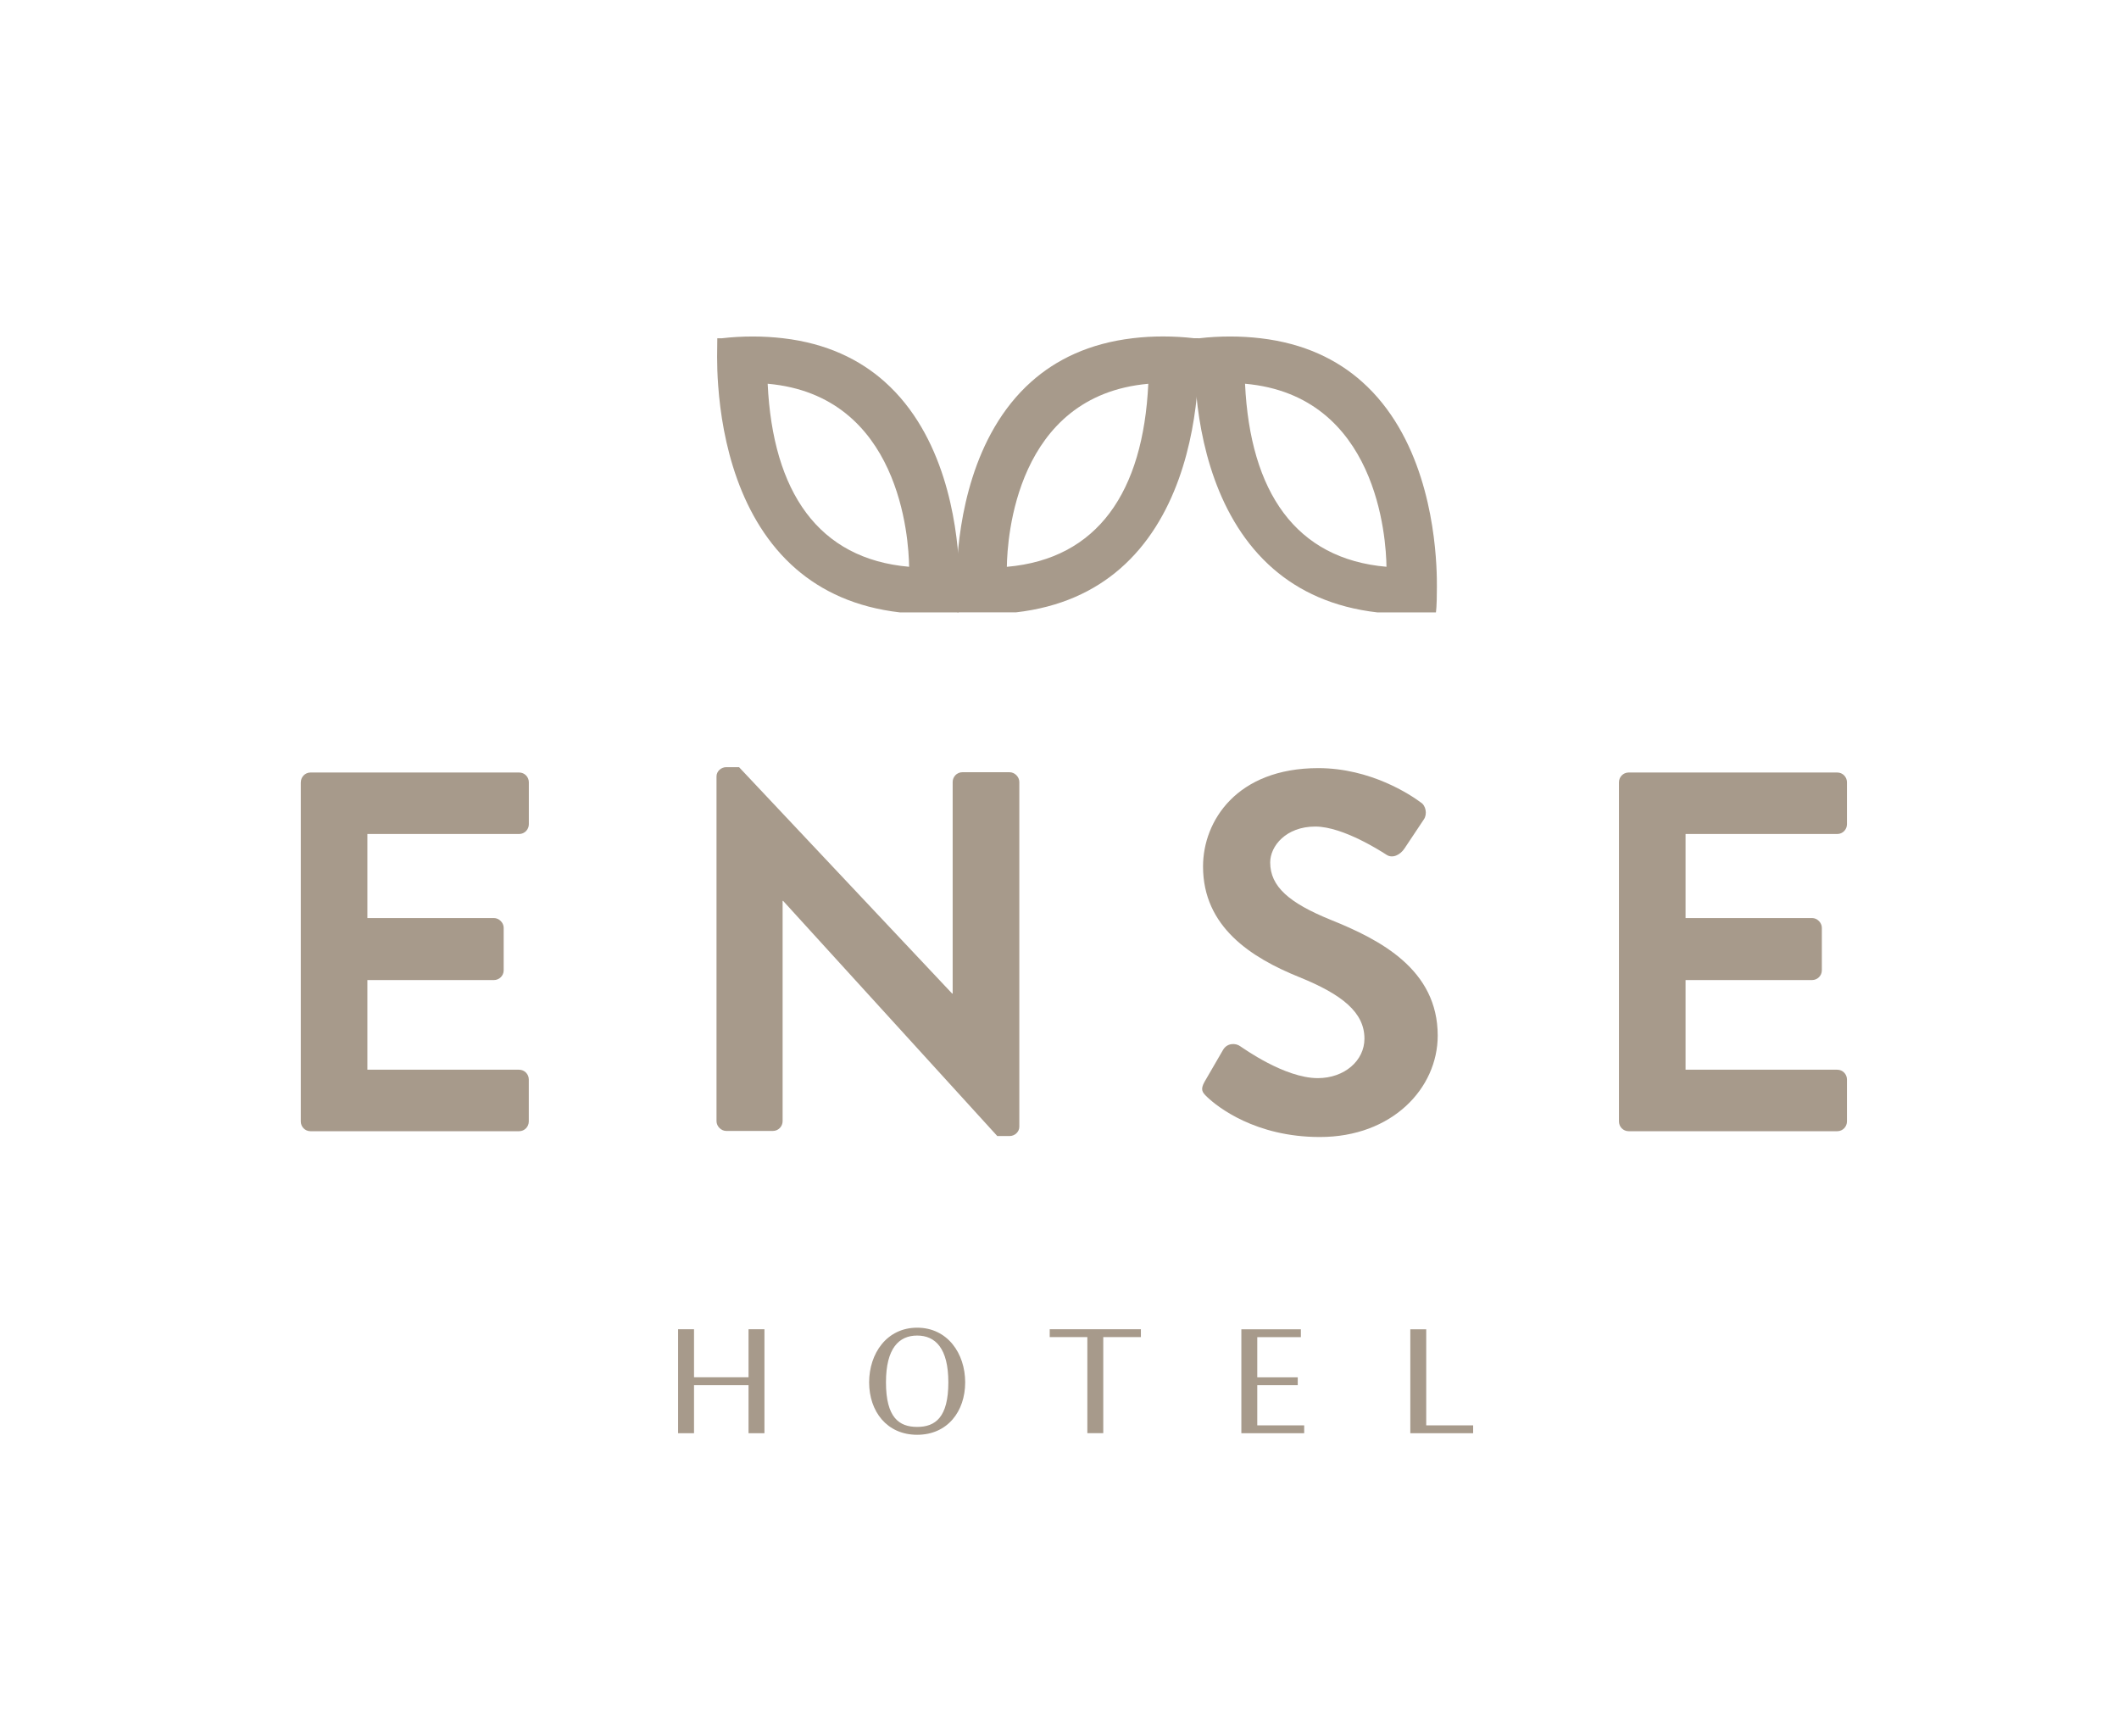
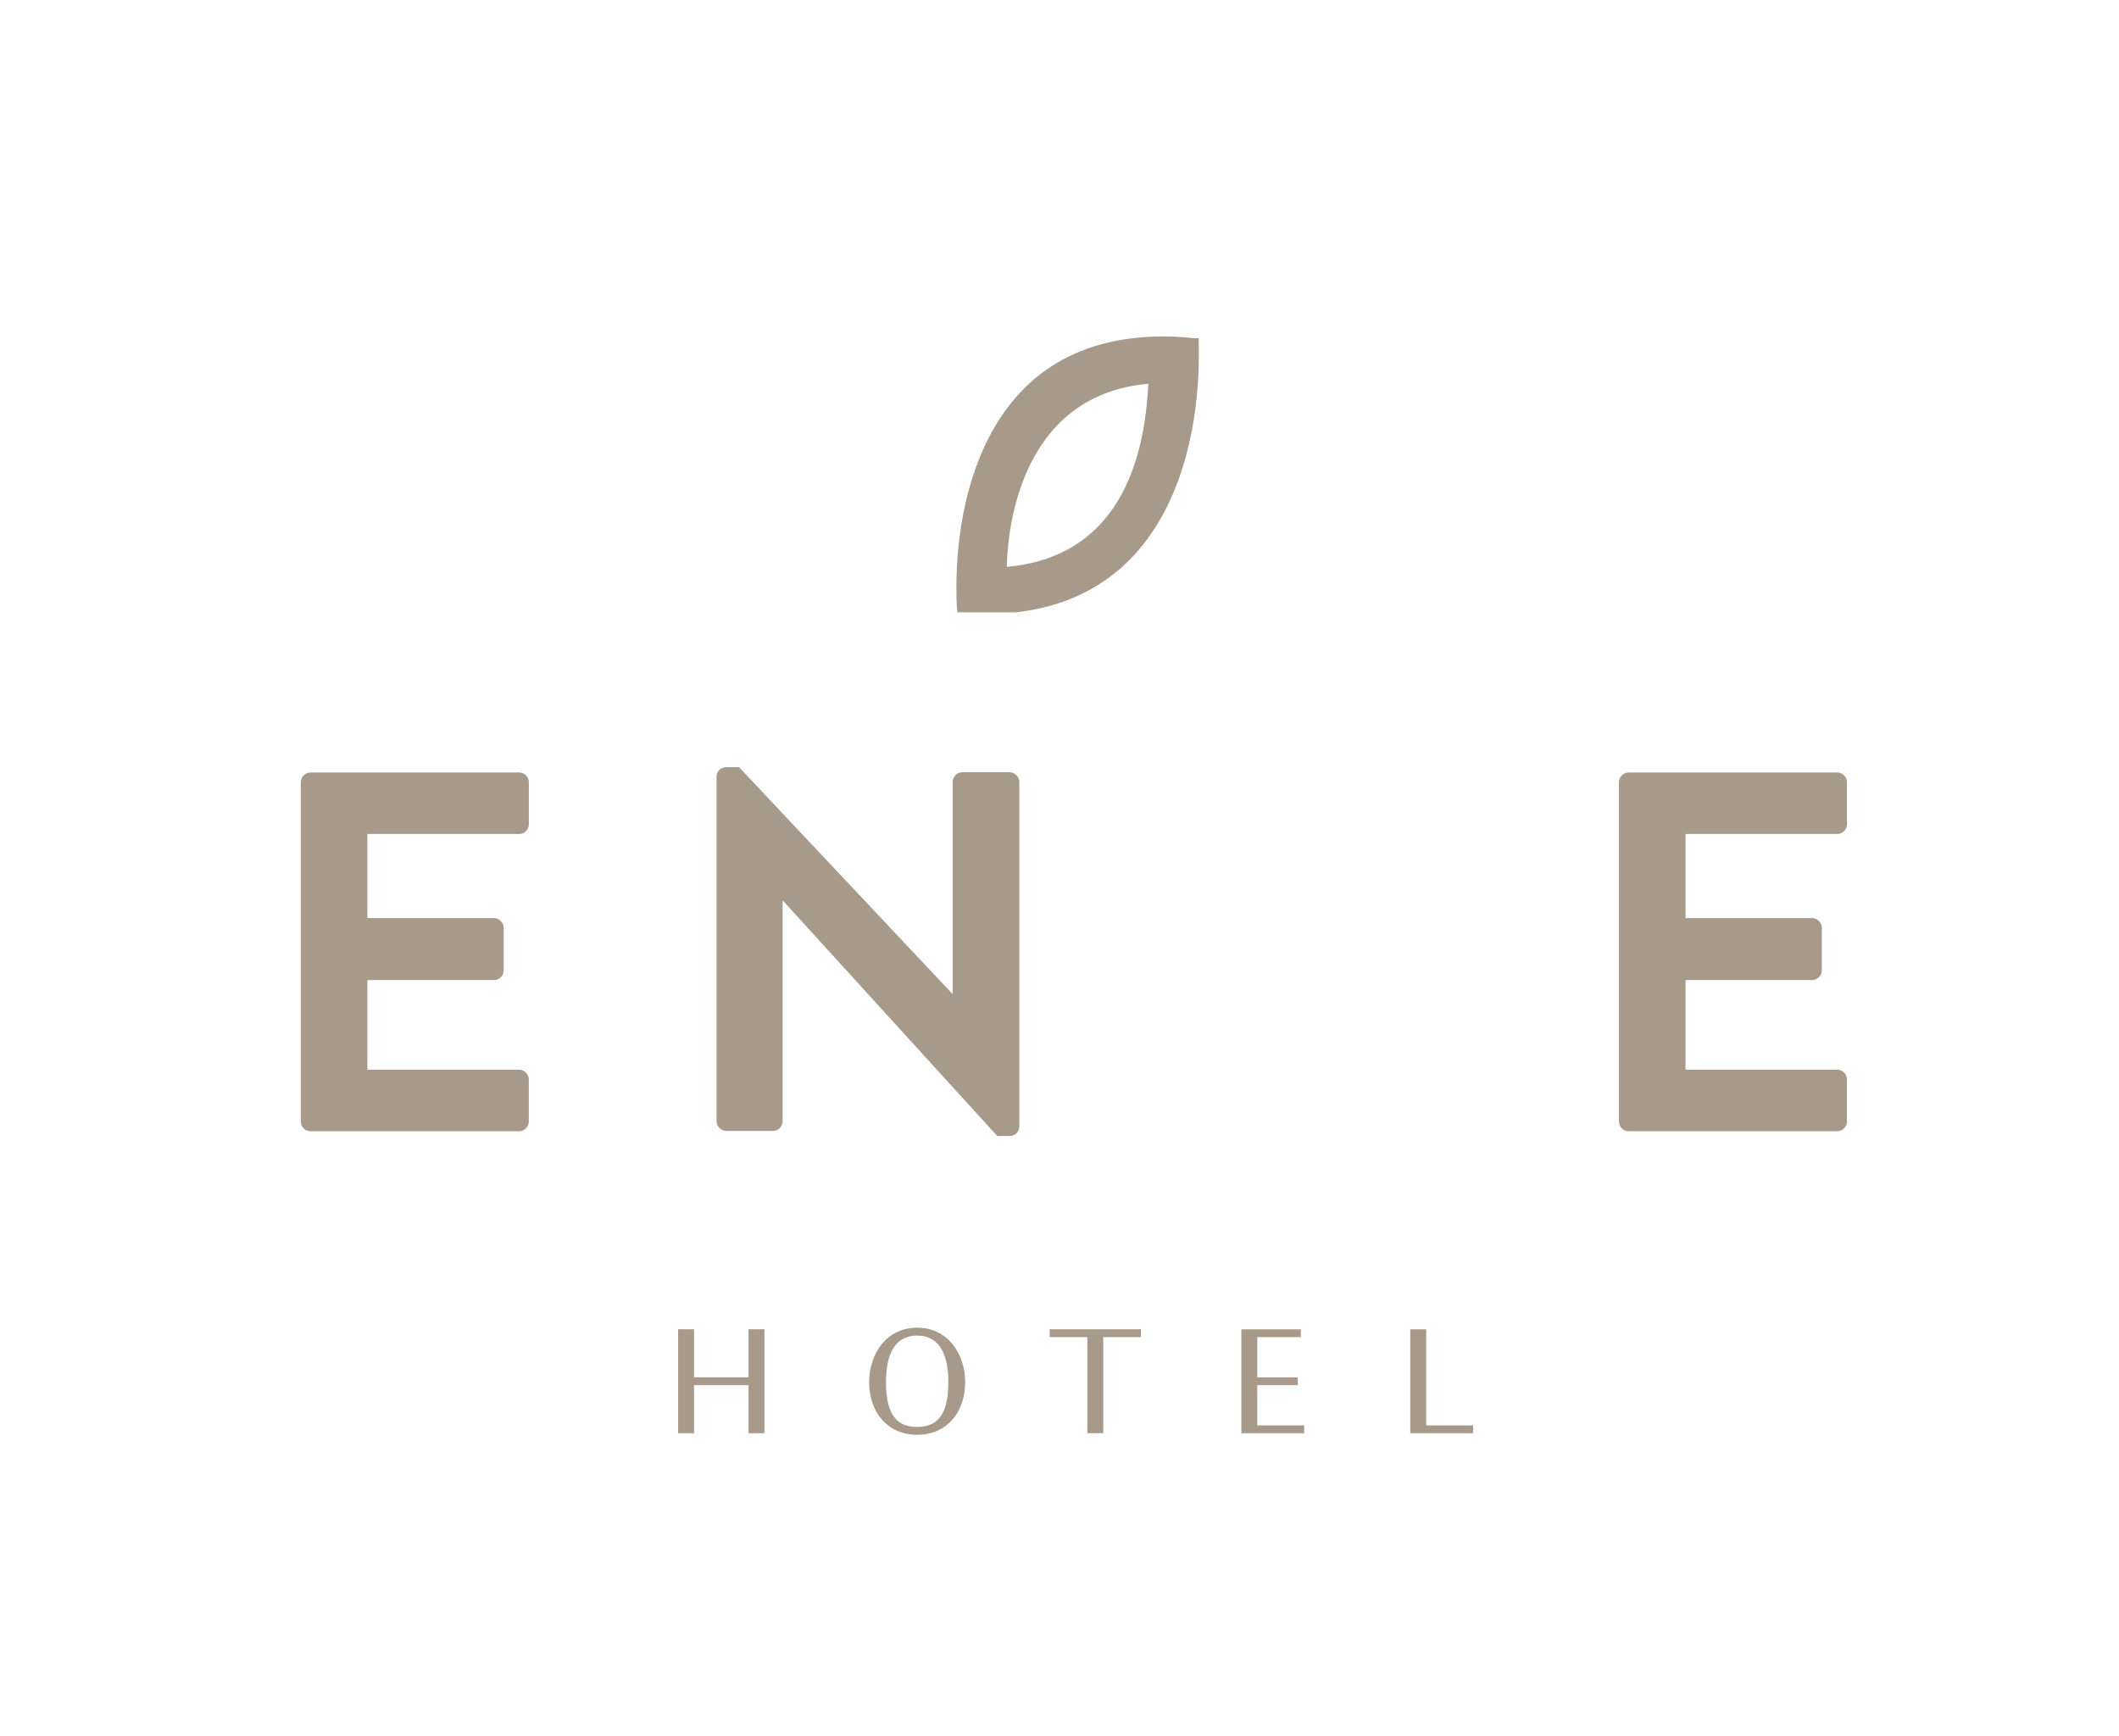
<svg xmlns="http://www.w3.org/2000/svg" version="1.1" id="Layer_1" x="0px" y="0px" viewBox="0 0 460.67 377.31" style="enable-background:new 0 0 460.67 377.31;" xml:space="preserve">
  <style type="text/css">
	.st0{fill:#21376B;}
	.st1{fill:#E5F4F3;}
	.st2{fill:#F7EEE7;}
	.st3{fill:#F6907F;}
	.st4{fill:#F9D7C9;}
	.st5{clip-path:url(#SVGID_2_);fill:#21376B;}
	.st6{fill:#49635A;}
	.st7{fill:#E56A5A;}
	.st8{clip-path:url(#SVGID_4_);fill:#21376B;}
	.st9{fill:#6DA58D;}
	.st10{fill:#FAF6EF;}
	.st11{fill:#EDF4F4;}
	.st12{fill:#EAE5E1;}
	.st13{fill:#A79A8B;}
	.st14{fill:#AF7145;}
	.st15{fill:#A4BCBB;}
	.st16{fill:#ED2590;}
	.st17{fill:#FFFFFF;}
	.st18{fill:#EC008C;stroke:#FFFFFF;stroke-width:2.236;stroke-miterlimit:10;}
	.st19{fill:#EC008C;stroke:#FFFFFF;stroke-width:2.144;stroke-miterlimit:10;}
	.st20{fill:#EC008C;stroke:#FFFFFF;stroke-width:2.061;stroke-miterlimit:10;}
	.st21{clip-path:url(#SVGID_6_);}
	.st22{fill:none;}
	.st23{fill:#EEEFF6;}
	.st24{fill:#EC008C;}
	.st25{fill:#A9398C;}
	.st26{fill:#C64D9C;}
	.st27{fill:#EE3A86;}
	.st28{fill:#C8559F;}
	.st29{fill:#74809F;}
	.st30{fill:#CC2A73;}
	.st31{fill:#F0BBD6;}
	.st32{fill:#82BD81;}
	.st33{fill:#B33D95;}
	.st34{fill:none;stroke:#C64D9C;stroke-width:0;stroke-linecap:round;stroke-linejoin:round;}
	.st35{fill:#D26DAB;}
	.st36{fill:none;stroke:#DFDEEA;stroke-width:0;stroke-linecap:round;stroke-linejoin:round;}
	.st37{fill:#241324;}
	.st38{clip-path:url(#SVGID_6_);fill:none;}
	.st39{clip-path:url(#SVGID_6_);fill:#FFFFFF;}
	.st40{fill:#EC008C;stroke:#FFFFFF;stroke-width:0.765;stroke-miterlimit:10;}
	.st41{fill:#EC008C;stroke:#FFFFFF;stroke-width:0.733;stroke-miterlimit:10;}
	.st42{clip-path:url(#SVGID_6_);fill:#EC008C;stroke:#FFFFFF;stroke-width:0.733;stroke-miterlimit:10;}
	.st43{fill:#EC008C;stroke:#FFFFFF;stroke-width:0.705;stroke-miterlimit:10;}
	.st44{fill:#1C75BC;}
	.st45{clip-path:url(#SVGID_8_);}
	.st46{fill:#F0B1D0;}
	.st47{fill:#EC008C;stroke:#FFFFFF;stroke-width:1.5;stroke-miterlimit:10;}
	.st48{fill:#EC008C;stroke:#FFFFFF;stroke-width:0.8;stroke-miterlimit:10;}
	.st49{fill:#E4DFD1;}
	.st50{clip-path:url(#SVGID_10_);fill:#E4DFD1;}
	.st51{clip-path:url(#SVGID_10_);}
	.st52{clip-path:url(#SVGID_12_);}
	.st53{clip-path:url(#SVGID_14_);fill:#99D3E2;}
	.st54{fill:#113342;}
	.st55{fill:#156674;}
	.st56{fill:none;stroke:#000000;stroke-width:3.5;stroke-miterlimit:10;}
	.st57{clip-path:url(#SVGID_16_);}
	.st58{clip-path:url(#SVGID_18_);}
	.st59{fill:#1668AC;}
	.st60{fill:#FFC810;}
	.st61{fill:#696063;}
	.st62{fill:#F4F0E9;}
	.st63{fill:#96CCC1;}
	.st64{fill:#DAA628;}
	.st65{fill:#FDF7ED;}
	.st66{fill:#174C42;}
	.st67{fill:#0B2B26;}
	.st68{fill:#262154;}
	.st69{fill:#F9A35F;}
	.st70{fill:#EC4276;}
	.st71{fill:#9577B5;}
	.st72{fill:#382461;}
	.st73{fill:#5389C7;}
	.st74{fill:#9D5AA4;}
	.st75{fill:#402B47;}
	.st76{fill:#402854;}
	.st77{fill:#E8B856;}
	.st78{fill:#4C328E;}
	.st79{fill:none;stroke:#FFFFFF;stroke-width:2.264;stroke-miterlimit:10;}
	.st80{fill:none;stroke:#FFFFFF;stroke-width:2.982;stroke-miterlimit:10;}
	.st81{fill:none;stroke:#FFFFFF;stroke-width:1.718;stroke-miterlimit:10;}
	.st82{fill:none;stroke:#FFFFFF;stroke-width:1.959;stroke-miterlimit:10;}
	.st83{fill:none;stroke:#FFFFFF;stroke-width:1.761;stroke-miterlimit:10;}
	.st84{fill:#010101;stroke:#FFFFFF;stroke-width:2.02;stroke-miterlimit:10;}
	.st85{fill:#010101;stroke:#FFFFFF;stroke-width:0.273;stroke-miterlimit:10;}
	.st86{fill:#010101;}
	.st87{fill:#010101;stroke:#FFFFFF;stroke-width:2.341;stroke-miterlimit:10;}
	.st88{stroke:#FFFFFF;stroke-width:0.124;stroke-miterlimit:10;}
	.st89{fill:#FFFFFF;stroke:#FFFFFF;stroke-width:0.124;stroke-miterlimit:10;}
	.st90{fill:#FCF1A4;}
	.st91{fill:#26A5A8;}
	.st92{fill:none;stroke:#26A5A8;stroke-miterlimit:10;}
	.st93{fill:#FCCF0E;}
	.st94{fill:#EE3A24;}
	.st95{fill:none;stroke:#EE3A24;stroke-miterlimit:10;}
	.st96{fill:#D51C5C;}
	.st97{fill:none;stroke:#FCF1A4;stroke-miterlimit:10;}
	.st98{fill:#F2D3E5;}
	.st99{fill:#F16822;}
	.st100{fill:none;stroke:#F16822;stroke-miterlimit:10;}
	.st101{fill:#B2DAAE;}
	.st102{fill:none;stroke:#B2DAAE;stroke-miterlimit:10;}
	.st103{fill:none;stroke:#D51C5C;stroke-miterlimit:10;}
	.st104{fill:none;stroke:#F2D3E5;stroke-miterlimit:10;}
	.st105{fill:#00A79D;}
	.st106{fill:#124980;}
	.st107{fill:#00AEEF;}
	.st108{fill:#4D4D4D;}
	.st109{fill:#FBB040;}
	.st110{clip-path:url(#SVGID_20_);fill:#FBB040;}
	.st111{clip-path:url(#SVGID_22_);fill:#FBB040;}
	.st112{clip-path:url(#SVGID_24_);fill:#FBB040;}
	.st113{clip-path:url(#SVGID_26_);fill:#FBB040;}
	.st114{fill:none;stroke:#939598;stroke-miterlimit:10;}
	.st115{fill:#3D5958;}
	.st116{fill:#449586;}
	.st117{fill:#3C7267;}
	.st118{fill:#F7C98B;}
	.st119{fill:#F1603B;}
	.st120{fill:#F68F79;}
	.st121{fill:#F3EED9;}
	.st122{fill:#050606;}
	.st123{fill:#F4987F;}
	.st124{fill:none;stroke:#000000;stroke-width:6.219;stroke-miterlimit:10;}
	.st125{stroke:#000000;stroke-width:4.253;stroke-miterlimit:10;}
	.st126{fill:none;stroke:#000000;stroke-width:3.42;stroke-miterlimit:10;}
	.st127{stroke:#000000;stroke-width:3.887;stroke-miterlimit:10;}
	.st128{fill:#38B584;stroke:#000000;stroke-width:0.57;stroke-miterlimit:10;}
	.st129{fill:#FFFFFF;stroke:#000000;stroke-width:3.42;stroke-miterlimit:10;}
	.st130{stroke:#000000;stroke-width:3.42;stroke-miterlimit:10;}
	.st131{fill:none;stroke:#000000;stroke-width:4.141;stroke-miterlimit:10;}
	.st132{stroke:#000000;stroke-width:5.24;stroke-miterlimit:10;}
	.st133{fill:none;stroke:#000000;stroke-width:4.215;stroke-miterlimit:10;}
	.st134{stroke:#000000;stroke-width:4.79;stroke-miterlimit:10;}
	.st135{fill:#38B584;stroke:#000000;stroke-width:0.702;stroke-miterlimit:10;}
	.st136{stroke:#000000;stroke-width:4.413;stroke-miterlimit:10;}
	.st137{fill:#FFFFFF;stroke:#000000;stroke-width:4.215;stroke-miterlimit:10;}
	.st138{fill:none;stroke:#000000;stroke-width:4.16;stroke-miterlimit:10;}
	.st139{fill:url(#);stroke:#000000;stroke-width:4.215;stroke-miterlimit:10;}
	.st140{fill:none;stroke:#000000;stroke-width:5.952;stroke-miterlimit:10;}
	.st141{fill:url(#);stroke:#000000;stroke-width:5.919;stroke-miterlimit:10;}
	.st142{stroke:#000000;stroke-width:7.743;stroke-miterlimit:10;}
	.st143{stroke:#000000;stroke-width:7.368;stroke-miterlimit:10;}
	.st144{fill:#FFFFFF;stroke:#000000;stroke-width:6.122;stroke-miterlimit:10;}
	.st145{stroke:#000000;stroke-width:6.122;stroke-miterlimit:10;}
	.st146{fill:none;stroke:#000000;stroke-width:7.412;stroke-miterlimit:10;}
	.st147{fill:none;stroke:#2E3192;stroke-width:1.124;stroke-miterlimit:10;}
	.st148{fill:none;stroke:#2E3192;stroke-width:6.743;stroke-miterlimit:10;}
	.st149{fill:#9B1E5B;}
</style>
  <g>
    <g>
-       <path class="st13" d="M208.48,122.85c-0.51-9.3-3.1-28.24-16.16-39.87c-5.38-4.79-12.55-8.34-22.08-9.45    c-2.08-0.24-4.26-0.38-6.56-0.38c-2.35,0-4.58,0.13-6.7,0.38h-1.04c0,0.04,0,0.09,0,0.13c-0.02,1.24-0.04,2.55-0.04,3.95    c0,1.81,0.06,3.9,0.23,6.18c0.86,11.95,4.55,29.16,16.92,39.88c5.59,4.84,12.96,8.36,22.64,9.46h12.7c0-0.21,0.21-0.86,0.21-5.59    C208.61,126.62,208.6,124.99,208.48,122.85z M166.89,83.42c28.79,2.55,30.67,33.61,30.75,39.79    C177.91,121.5,168.01,106.96,166.89,83.42z" />
-     </g>
+       </g>
    <g>
      <path class="st13" d="M260.59,73.65c0-0.04,0-0.09,0-0.13h-1.04c-2.12-0.24-4.35-0.38-6.7-0.38c-2.31,0-4.49,0.13-6.56,0.38    c-9.53,1.12-16.7,4.66-22.08,9.45c-13.06,11.63-15.65,30.57-16.16,39.87c-0.12,2.14-0.13,3.77-0.13,4.69    c0,4.73,0.21,5.37,0.21,5.59h12.7c9.68-1.1,17.05-4.61,22.64-9.46c12.37-10.72,16.06-27.94,16.92-39.88    c0.16-2.28,0.23-4.37,0.23-6.18C260.63,76.2,260.62,74.89,260.59,73.65z M218.89,123.22c0.08-6.19,1.96-37.24,30.75-39.79    C248.53,106.96,238.63,121.5,218.89,123.22z" />
    </g>
    <g>
      <path class="st13" d="M259.72,73.65c0.34-0.05,0.69-0.09,1.04-0.13h-1.04C259.72,73.57,259.72,73.61,259.72,73.65z" />
-       <path class="st13" d="M312.26,122.85c-0.51-9.3-3.1-28.24-16.16-39.87c-5.38-4.79-12.55-8.34-22.08-9.45    c-2.08-0.24-4.26-0.38-6.56-0.38c-2.35,0-4.58,0.13-6.7,0.38c-0.35,0.04-0.69,0.08-1.04,0.13c-0.02,1.24-0.04,2.55-0.04,3.95    c0,1.81,0.06,3.9,0.23,6.18c0.86,11.95,4.55,29.16,16.92,39.88c5.59,4.84,12.96,8.36,22.64,9.46h12.7c0-0.21,0.21-0.86,0.21-5.59    C312.38,126.62,312.38,124.99,312.26,122.85z M270.67,83.42c28.79,2.55,30.67,33.61,30.75,39.79    C281.68,121.5,271.78,106.96,270.67,83.42z" />
    </g>
    <path class="st13" d="M155.77,168.77c0-1.11,1-2,2.12-2h2.78L207,215.99h0.11v-46c0-1.11,0.89-2.12,2.12-2.12h10.25   c1.11,0,2.12,1,2.12,2.12v74.96c0,1.11-1,2.01-2.12,2.01h-2.67l-46.56-51.12h-0.11v47.89c0,1.11-0.89,2.12-2.12,2.12h-10.13   c-1.11,0-2.12-1-2.12-2.12V168.77z" />
-     <path class="st13" d="M261.87,235.16l4.01-6.91c0.89-1.56,2.78-1.56,3.79-0.78c0.55,0.33,9.58,6.9,16.82,6.9   c5.79,0,10.14-3.79,10.14-8.58c0-5.68-4.79-9.58-14.15-13.37c-10.47-4.23-20.94-10.91-20.94-24.06c0-9.91,7.35-21.38,25.06-21.38   c11.36,0,20.05,5.79,22.28,7.46c1.11,0.67,1.45,2.56,0.67,3.68l-4.23,6.35c-0.89,1.34-2.56,2.23-3.9,1.34   c-0.89-0.56-9.36-6.13-15.48-6.13c-6.35,0-9.8,4.23-9.8,7.8c0,5.24,4.12,8.8,13.14,12.47c10.8,4.34,23.28,10.8,23.28,25.17   c0,11.47-9.91,22.05-25.62,22.05c-14.03,0-22.28-6.57-24.5-8.69C261.43,237.5,260.87,236.94,261.87,235.16" />
    <path class="st13" d="M65.4,170.05c0-1.11,0.89-2.12,2.12-2.12h45.33c1.22,0,2.12,1,2.12,2.12v9.13c0,1.11-0.89,2.12-2.12,2.12   H79.87v18.27h27.51c1.11,0,2.12,1,2.12,2.12v9.24c0,1.22-1,2.12-2.12,2.12H79.87v19.49h32.97c1.22,0,2.12,1,2.12,2.12v9.13   c0,1.11-0.89,2.12-2.12,2.12H67.51c-1.23,0-2.12-1-2.12-2.12V170.05z" />
    <path class="st13" d="M351.96,170.05c0-1.11,0.89-2.12,2.12-2.12h45.33c1.22,0,2.12,1,2.12,2.12v9.13c0,1.11-0.89,2.12-2.12,2.12   h-32.97v18.27h27.51c1.11,0,2.12,1,2.12,2.12v9.24c0,1.22-1,2.12-2.12,2.12h-27.51v19.49h32.97c1.22,0,2.12,1,2.12,2.12v9.13   c0,1.11-0.89,2.12-2.12,2.12h-45.33c-1.23,0-2.12-1-2.12-2.12V170.05z" />
    <path class="st13" d="M306.6,311.56h13.66v-1.71h-10.2v-20.88h-3.46V311.56z M269.87,311.56h13.66v-1.71h-10.2v-8.73h8.8v-1.71   h-8.8v-8.73h9.48v-1.71h-12.94V311.56z M248.03,290.67v-1.71h-19.82v1.71h8.18v20.88h3.46v-20.88H248.03z M199.39,310.19   c-3.94,0-6.78-2.05-6.78-9.69c0-7.43,2.84-10.17,6.78-10.17s6.78,2.74,6.78,10.17C206.17,308.13,203.33,310.19,199.39,310.19    M199.39,311.9c6.61,0,10.44-5.1,10.44-11.4c0-6.27-3.83-11.88-10.44-11.88s-10.44,5.61-10.44,11.88   C188.95,306.8,192.79,311.9,199.39,311.9 M162.73,311.56h3.46v-22.6h-3.46v10.44h-11.85v-10.44h-3.46v22.6h3.46v-10.44h11.85   V311.56z" />
  </g>
  <rect x="-275.6" y="-2858.3" class="st147" width="1066.82" height="3532.36" />
  <rect x="893.99" y="-1597.99" transform="matrix(6.123234e-17 -1 1 6.123234e-17 1259.215 1595.589)" class="st148" width="1066.82" height="3532.36" />
</svg>